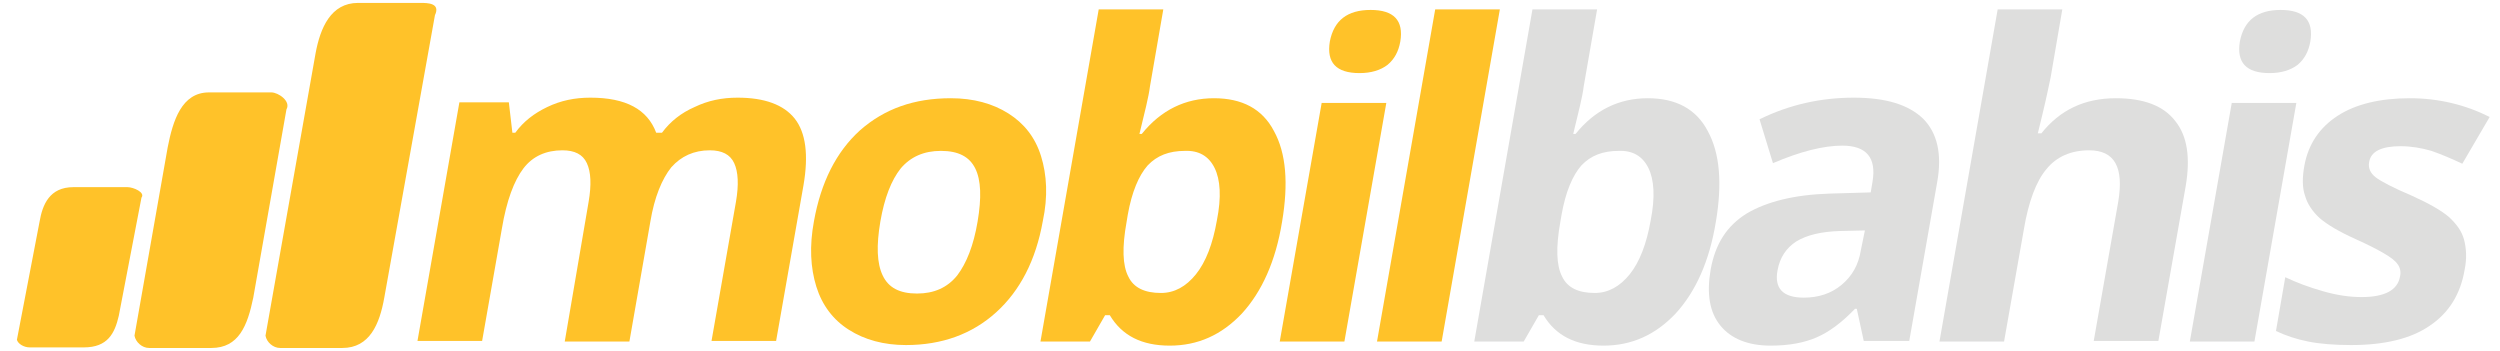
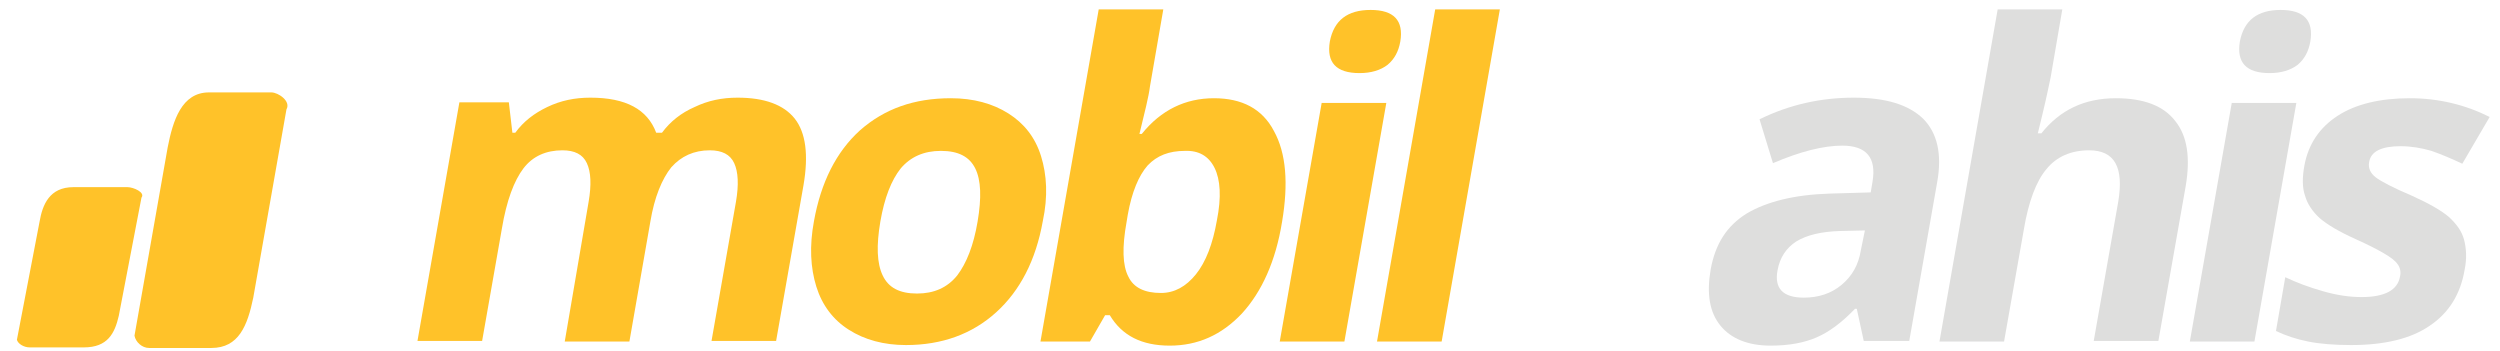
<svg xmlns="http://www.w3.org/2000/svg" width="171" height="24" viewBox="0 0 171 24">
  <path fill="#ffc229" d="M 44.484 15.16 C 44.762 13.48 45.281 12.238 45.918 11.441 C 46.594 10.68 47.473 10.281 48.547 10.281 C 49.383 10.281 49.941 10.559 50.219 11.16 C 50.496 11.758 50.539 12.641 50.34 13.801 L 48.668 23.32 L 53.086 23.32 L 54.957 12.68 C 55.316 10.598 55.117 9.078 54.363 8.117 C 53.605 7.16 52.289 6.68 50.457 6.68 C 49.383 6.68 48.426 6.879 47.512 7.32 C 46.594 7.719 45.84 8.316 45.281 9.078 L 44.883 9.078 C 44.285 7.48 42.812 6.68 40.383 6.68 C 39.309 6.68 38.352 6.879 37.434 7.32 C 36.52 7.758 35.801 8.316 35.246 9.078 L 35.047 9.078 L 34.805 7 L 31.422 7 L 28.555 23.32 L 32.977 23.32 L 34.328 15.641 C 34.648 13.719 35.164 12.359 35.801 11.52 C 36.438 10.68 37.355 10.281 38.469 10.281 C 39.305 10.281 39.863 10.559 40.141 11.16 C 40.422 11.758 40.461 12.641 40.262 13.801 L 38.629 23.359 L 43.051 23.359 Z M 44.484 15.16 " />
  <path fill="#ffc229" d="M 61.609 11.52 C 62.289 10.719 63.203 10.32 64.359 10.32 C 65.555 10.32 66.309 10.719 66.707 11.52 C 67.105 12.32 67.145 13.52 66.867 15.16 C 66.59 16.801 66.109 18 65.473 18.84 C 64.797 19.68 63.879 20.078 62.727 20.078 C 61.531 20.078 60.773 19.68 60.375 18.84 C 59.977 18 59.938 16.801 60.215 15.16 C 60.496 13.52 60.973 12.32 61.609 11.52 Z M 71.207 10.68 C 70.809 9.398 70.051 8.441 68.977 7.762 C 67.902 7.082 66.586 6.719 65.035 6.719 C 62.527 6.719 60.496 7.441 58.82 8.918 C 57.188 10.398 56.152 12.48 55.676 15.121 C 55.355 16.84 55.438 18.32 55.836 19.602 C 56.234 20.879 56.988 21.879 58.066 22.559 C 59.141 23.242 60.453 23.602 61.969 23.602 C 64.438 23.602 66.508 22.84 68.141 21.359 C 69.773 19.879 70.852 17.801 71.328 15.121 C 71.688 13.441 71.605 11.961 71.207 10.68 Z M 71.207 10.68 " />
  <path fill="#ffc229" d="M 78.098 9.16 L 77.938 9.16 C 78.297 7.68 78.574 6.602 78.656 5.918 L 79.57 0.641 L 75.152 0.641 L 71.168 23.359 L 74.555 23.359 L 75.59 21.559 L 75.91 21.559 C 76.746 22.961 78.098 23.641 80.012 23.641 C 81.922 23.641 83.555 22.918 84.949 21.441 C 86.301 19.961 87.258 17.879 87.695 15.16 C 88.133 12.559 87.977 10.48 87.137 8.961 C 86.34 7.438 84.949 6.719 83.035 6.719 C 81.086 6.719 79.414 7.52 78.098 9.16 Z M 83.074 11.48 C 83.473 12.281 83.555 13.48 83.234 15.082 C 82.957 16.68 82.477 17.922 81.801 18.762 C 81.125 19.602 80.328 20.039 79.41 20.039 C 78.297 20.039 77.539 19.68 77.18 18.922 C 76.781 18.16 76.742 16.922 77.062 15.16 L 77.141 14.68 C 77.418 13.121 77.898 12 78.496 11.32 C 79.133 10.641 79.969 10.32 81.043 10.32 C 82 10.281 82.676 10.68 83.074 11.48 Z M 83.074 11.48 " />
  <path fill="#ffc229" d="M 92.992 5 C 93.789 5 94.426 4.801 94.902 4.441 C 95.383 4.039 95.66 3.52 95.781 2.84 C 96.02 1.398 95.34 0.68 93.75 0.68 C 92.156 0.68 91.238 1.398 90.961 2.84 C 90.723 4.281 91.398 5 92.992 5 Z M 94.824 7.039 L 90.402 7.039 L 87.535 23.359 L 91.957 23.359 Z M 94.824 7.039 " />
  <path fill="#ffc229" d="M 102.59 0.641 L 98.168 0.641 L 94.188 23.359 L 98.609 23.359 Z M 102.59 0.641 " />
-   <path fill="#dededd" d="M 107.766 9.16 L 107.609 9.16 C 107.965 7.68 108.246 6.602 108.324 5.918 L 109.242 0.641 L 104.82 0.641 L 100.84 23.359 L 104.223 23.359 L 105.258 21.559 L 105.578 21.559 C 106.414 22.961 107.77 23.641 109.68 23.641 C 111.59 23.641 113.223 22.918 114.617 21.441 C 115.973 19.961 116.926 17.879 117.367 15.16 C 117.805 12.559 117.645 10.48 116.809 8.961 C 116.012 7.438 114.617 6.719 112.707 6.719 C 110.754 6.719 109.082 7.52 107.77 9.16 Z M 112.746 11.48 C 113.145 12.281 113.223 13.48 112.906 15.082 C 112.625 16.68 112.148 17.922 111.473 18.762 C 110.793 19.602 109.996 20.039 109.082 20.039 C 107.965 20.039 107.211 19.68 106.852 18.922 C 106.453 18.16 106.414 16.922 106.73 15.16 L 106.812 14.68 C 107.09 13.121 107.566 12 108.164 11.32 C 108.801 10.641 109.637 10.32 110.715 10.32 C 111.668 10.281 112.348 10.68 112.746 11.48 Z M 112.746 11.48 " />
  <path fill="#dededd" d="M 130.586 23.359 L 132.5 12.48 C 132.855 10.52 132.5 9.082 131.543 8.121 C 130.547 7.16 128.996 6.68 126.805 6.68 C 124.535 6.68 122.383 7.16 120.352 8.16 L 121.27 11.16 C 123.141 10.359 124.734 9.961 126.008 9.961 C 127.68 9.961 128.359 10.801 128.078 12.441 L 127.957 13.16 L 125.133 13.242 C 122.703 13.32 120.828 13.801 119.477 14.602 C 118.121 15.441 117.324 16.68 117.008 18.441 C 116.727 20.082 116.926 21.359 117.684 22.281 C 118.402 23.16 119.555 23.641 121.109 23.641 C 122.383 23.641 123.418 23.441 124.254 23.078 C 125.09 22.719 125.969 22.078 126.883 21.121 L 127.004 21.121 L 127.48 23.32 L 130.586 23.32 Z M 127.281 17.121 C 127.121 18.121 126.684 18.879 125.969 19.48 C 125.25 20.082 124.375 20.359 123.379 20.359 C 121.945 20.359 121.348 19.719 121.586 18.48 C 121.746 17.602 122.184 16.961 122.859 16.52 C 123.578 16.078 124.574 15.84 125.848 15.801 L 127.559 15.762 Z M 127.281 17.121 " />
  <path fill="#dededd" d="M 149.504 12.719 C 149.824 10.801 149.625 9.32 148.789 8.281 C 147.992 7.238 146.637 6.719 144.727 6.719 C 142.574 6.719 140.902 7.52 139.629 9.121 L 139.387 9.121 L 139.707 7.801 C 140.027 6.48 140.184 5.641 140.266 5.281 L 141.062 0.641 L 136.641 0.641 L 132.66 23.359 L 137.078 23.359 L 138.434 15.68 C 138.75 13.801 139.27 12.398 139.984 11.559 C 140.664 10.719 141.66 10.281 142.895 10.281 C 144.645 10.281 145.281 11.441 144.887 13.801 L 143.211 23.32 L 147.633 23.32 Z M 149.504 12.719 " />
  <path fill="#dededd" d="M 155.238 5 C 156.035 5 156.672 4.801 157.152 4.441 C 157.629 4.039 157.906 3.52 158.027 2.84 C 158.266 1.398 157.59 0.68 155.996 0.68 C 154.402 0.68 153.484 1.398 153.207 2.84 C 152.969 4.281 153.645 5 155.238 5 Z M 157.07 7.039 L 152.652 7.039 L 149.785 23.359 L 154.203 23.359 Z M 157.07 7.039 " />
  <path fill="#dededd" d="M 168.543 16.398 C 168.383 15.801 168.023 15.32 167.504 14.84 C 166.988 14.398 166.152 13.922 164.996 13.398 C 163.684 12.84 162.848 12.402 162.488 12.121 C 162.129 11.84 161.969 11.48 162.051 11.078 C 162.168 10.359 162.887 10 164.199 10 C 164.918 10 165.633 10.121 166.312 10.32 C 166.988 10.559 167.664 10.84 168.422 11.199 L 170.293 8 C 168.621 7.16 166.789 6.719 164.836 6.719 C 162.805 6.719 161.133 7.117 159.898 7.918 C 158.664 8.719 157.906 9.84 157.629 11.277 C 157.469 12.121 157.469 12.84 157.668 13.398 C 157.828 13.961 158.188 14.48 158.664 14.918 C 159.18 15.359 159.977 15.84 161.133 16.359 C 161.93 16.719 162.566 17.039 163.047 17.32 C 163.523 17.598 163.844 17.84 164 18.078 C 164.16 18.281 164.238 18.598 164.16 18.918 C 164 19.84 163.125 20.32 161.531 20.32 C 160.734 20.32 159.859 20.199 158.902 19.922 C 157.906 19.641 157.07 19.32 156.312 18.961 L 155.676 22.641 C 156.355 22.961 157.07 23.199 157.867 23.359 C 158.664 23.52 159.66 23.602 160.816 23.602 C 163.125 23.602 164.918 23.16 166.191 22.281 C 167.504 21.402 168.301 20.121 168.582 18.441 C 168.738 17.68 168.699 17 168.543 16.398 Z M 168.543 16.398 " />
  <path fill="#ffc229" d="M 14.297 6.32 L 18.559 6.32 C 19.035 6.32 19.914 6.922 19.594 7.48 L 17.324 20.359 C 16.926 22.281 16.328 23.801 14.457 23.801 L 10.195 23.801 C 9.719 23.801 9.281 23.402 9.199 22.961 L 11.469 10.082 C 11.828 8.242 12.426 6.32 14.297 6.32 Z M 14.297 6.32 " />
  <path fill="#ffc229" d="M 5.02 12.801 L 8.723 12.801 C 9.121 12.801 9.957 13.16 9.676 13.52 L 8.125 21.602 C 7.848 22.801 7.367 23.762 5.734 23.762 L 2.031 23.762 C 1.633 23.762 1.234 23.52 1.156 23.242 L 2.707 15.16 C 2.906 14 3.387 12.801 5.02 12.801 Z M 5.02 12.801 " />
-   <path fill="#ffc229" d="M 24.492 0.199 L 28.754 0.199 C 29.23 0.199 30.148 0.199 29.75 1.039 L 26.285 20.359 C 25.965 22.16 25.289 23.801 23.418 23.801 L 19.156 23.801 C 18.68 23.801 18.238 23.402 18.16 22.961 L 21.586 3.641 C 21.906 1.922 22.621 0.199 24.492 0.199 Z M 24.492 0.199 " />
</svg>